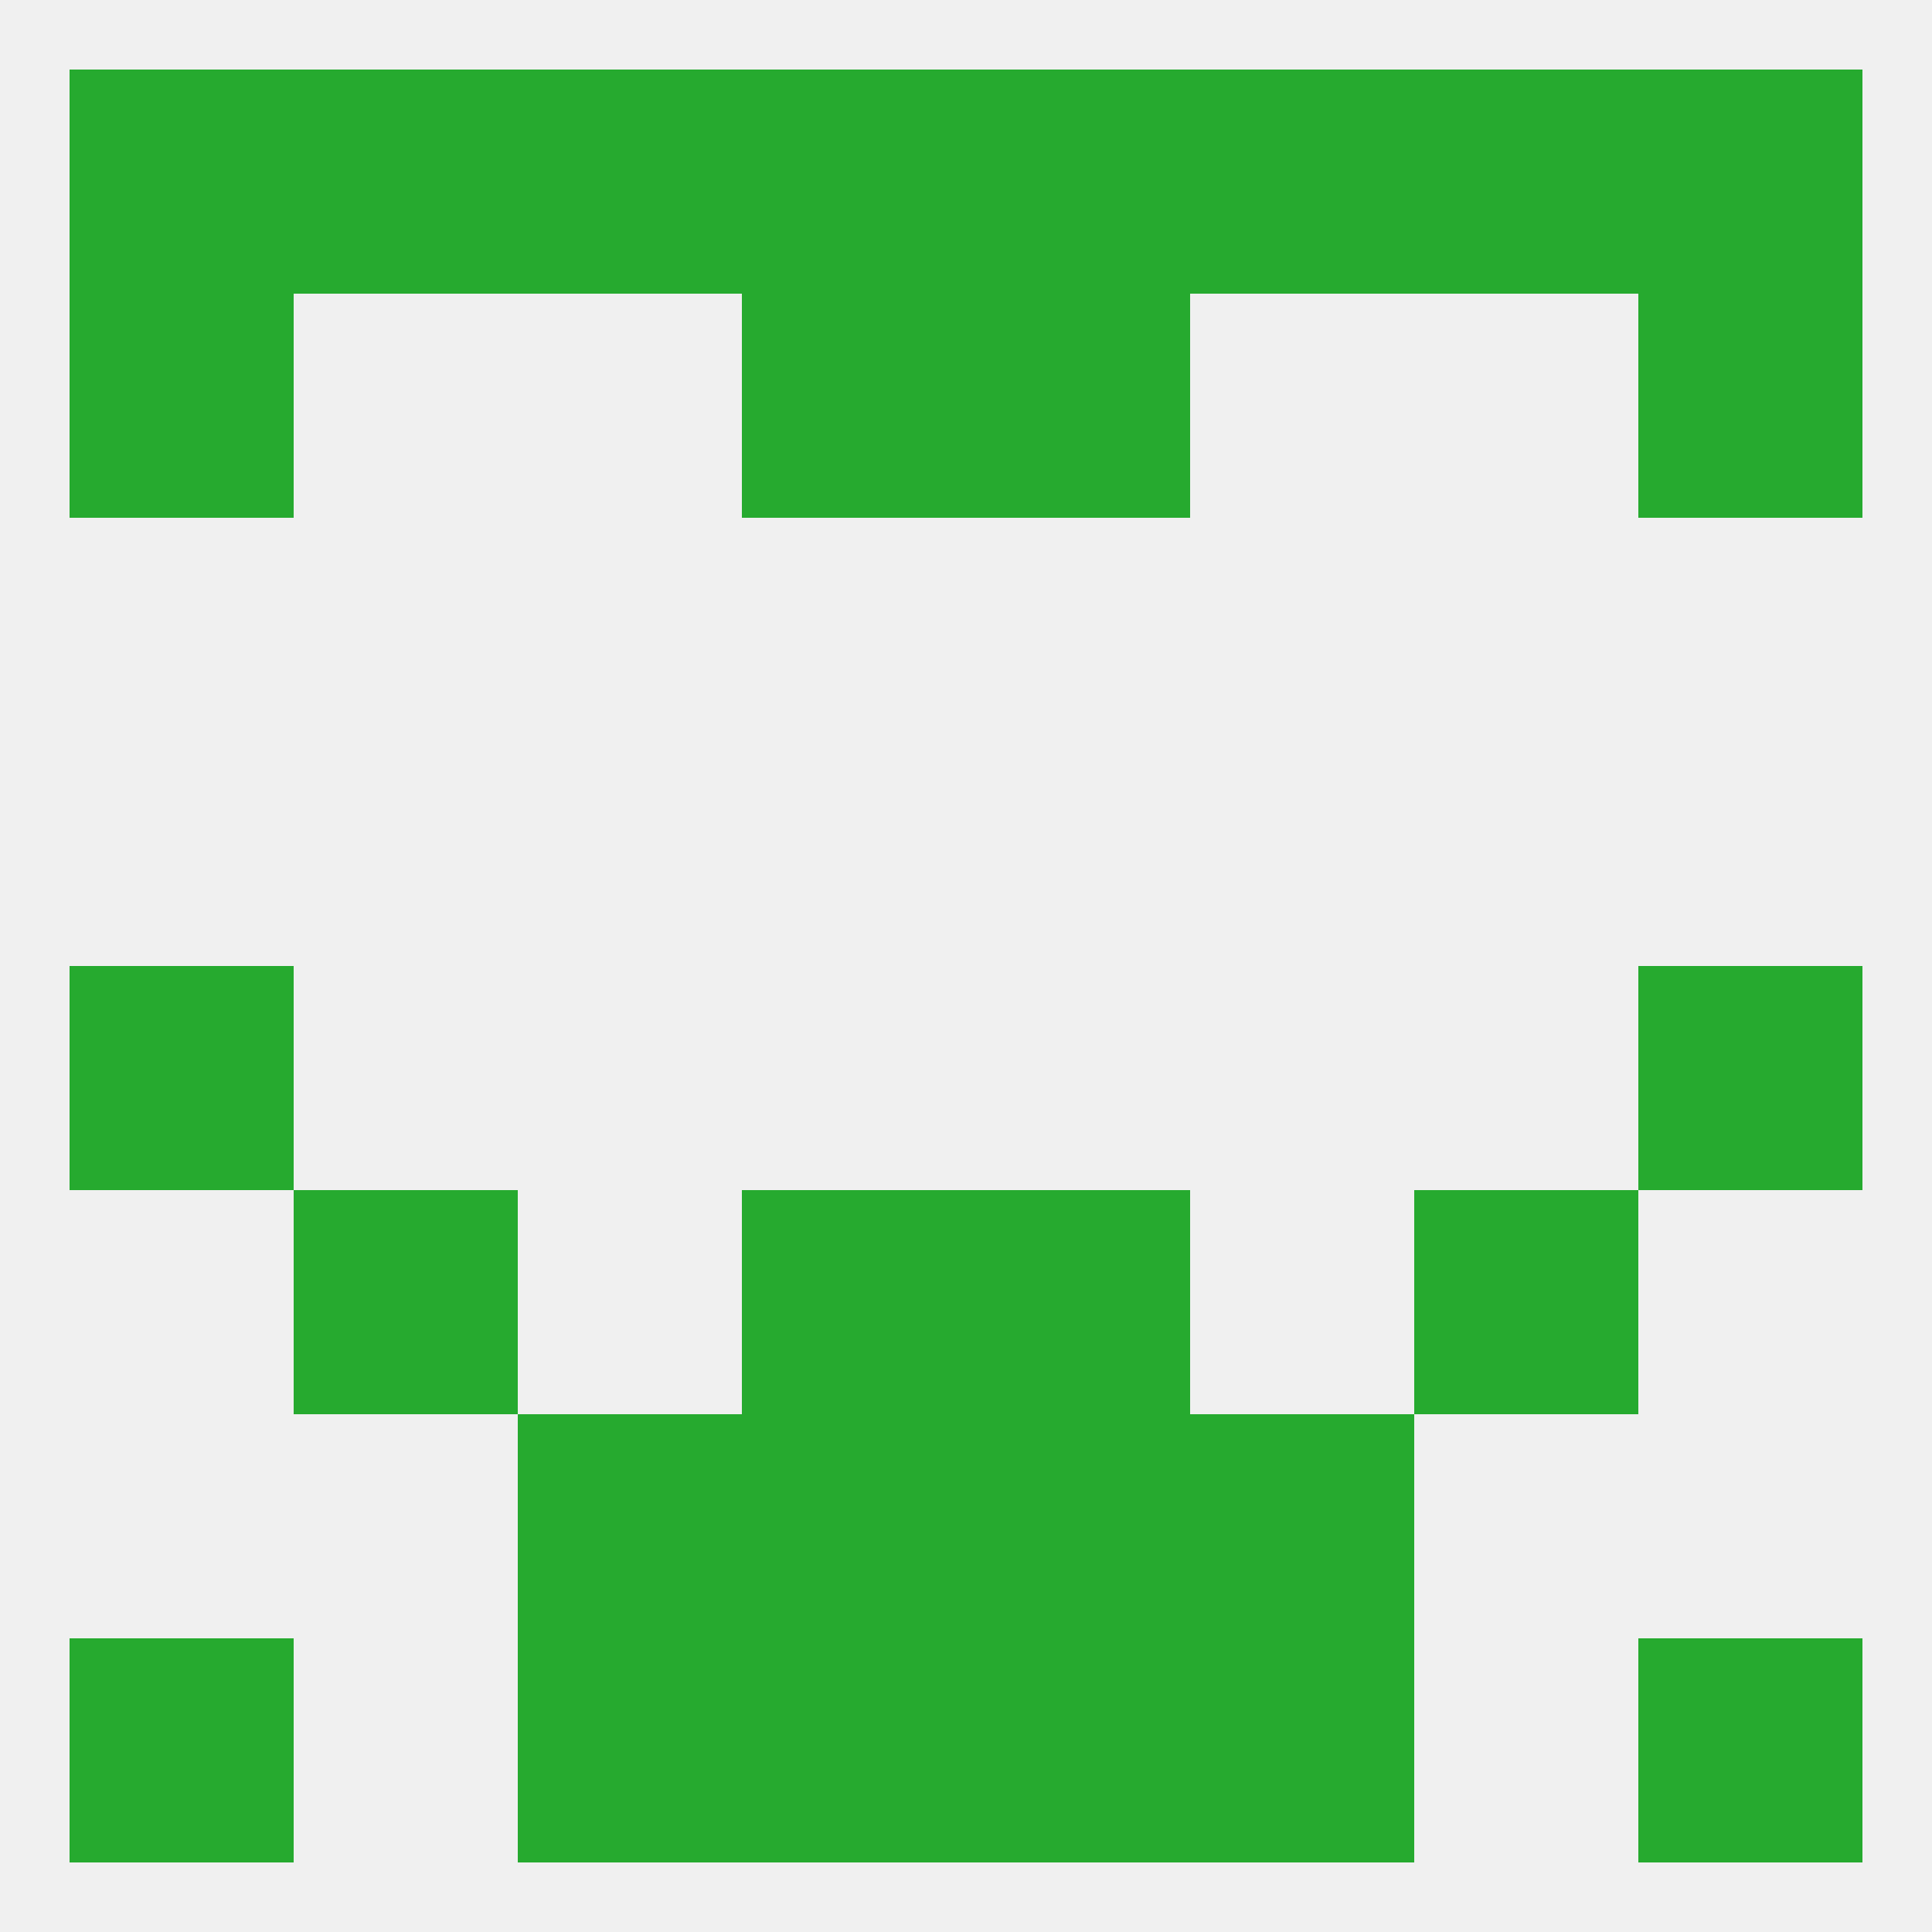
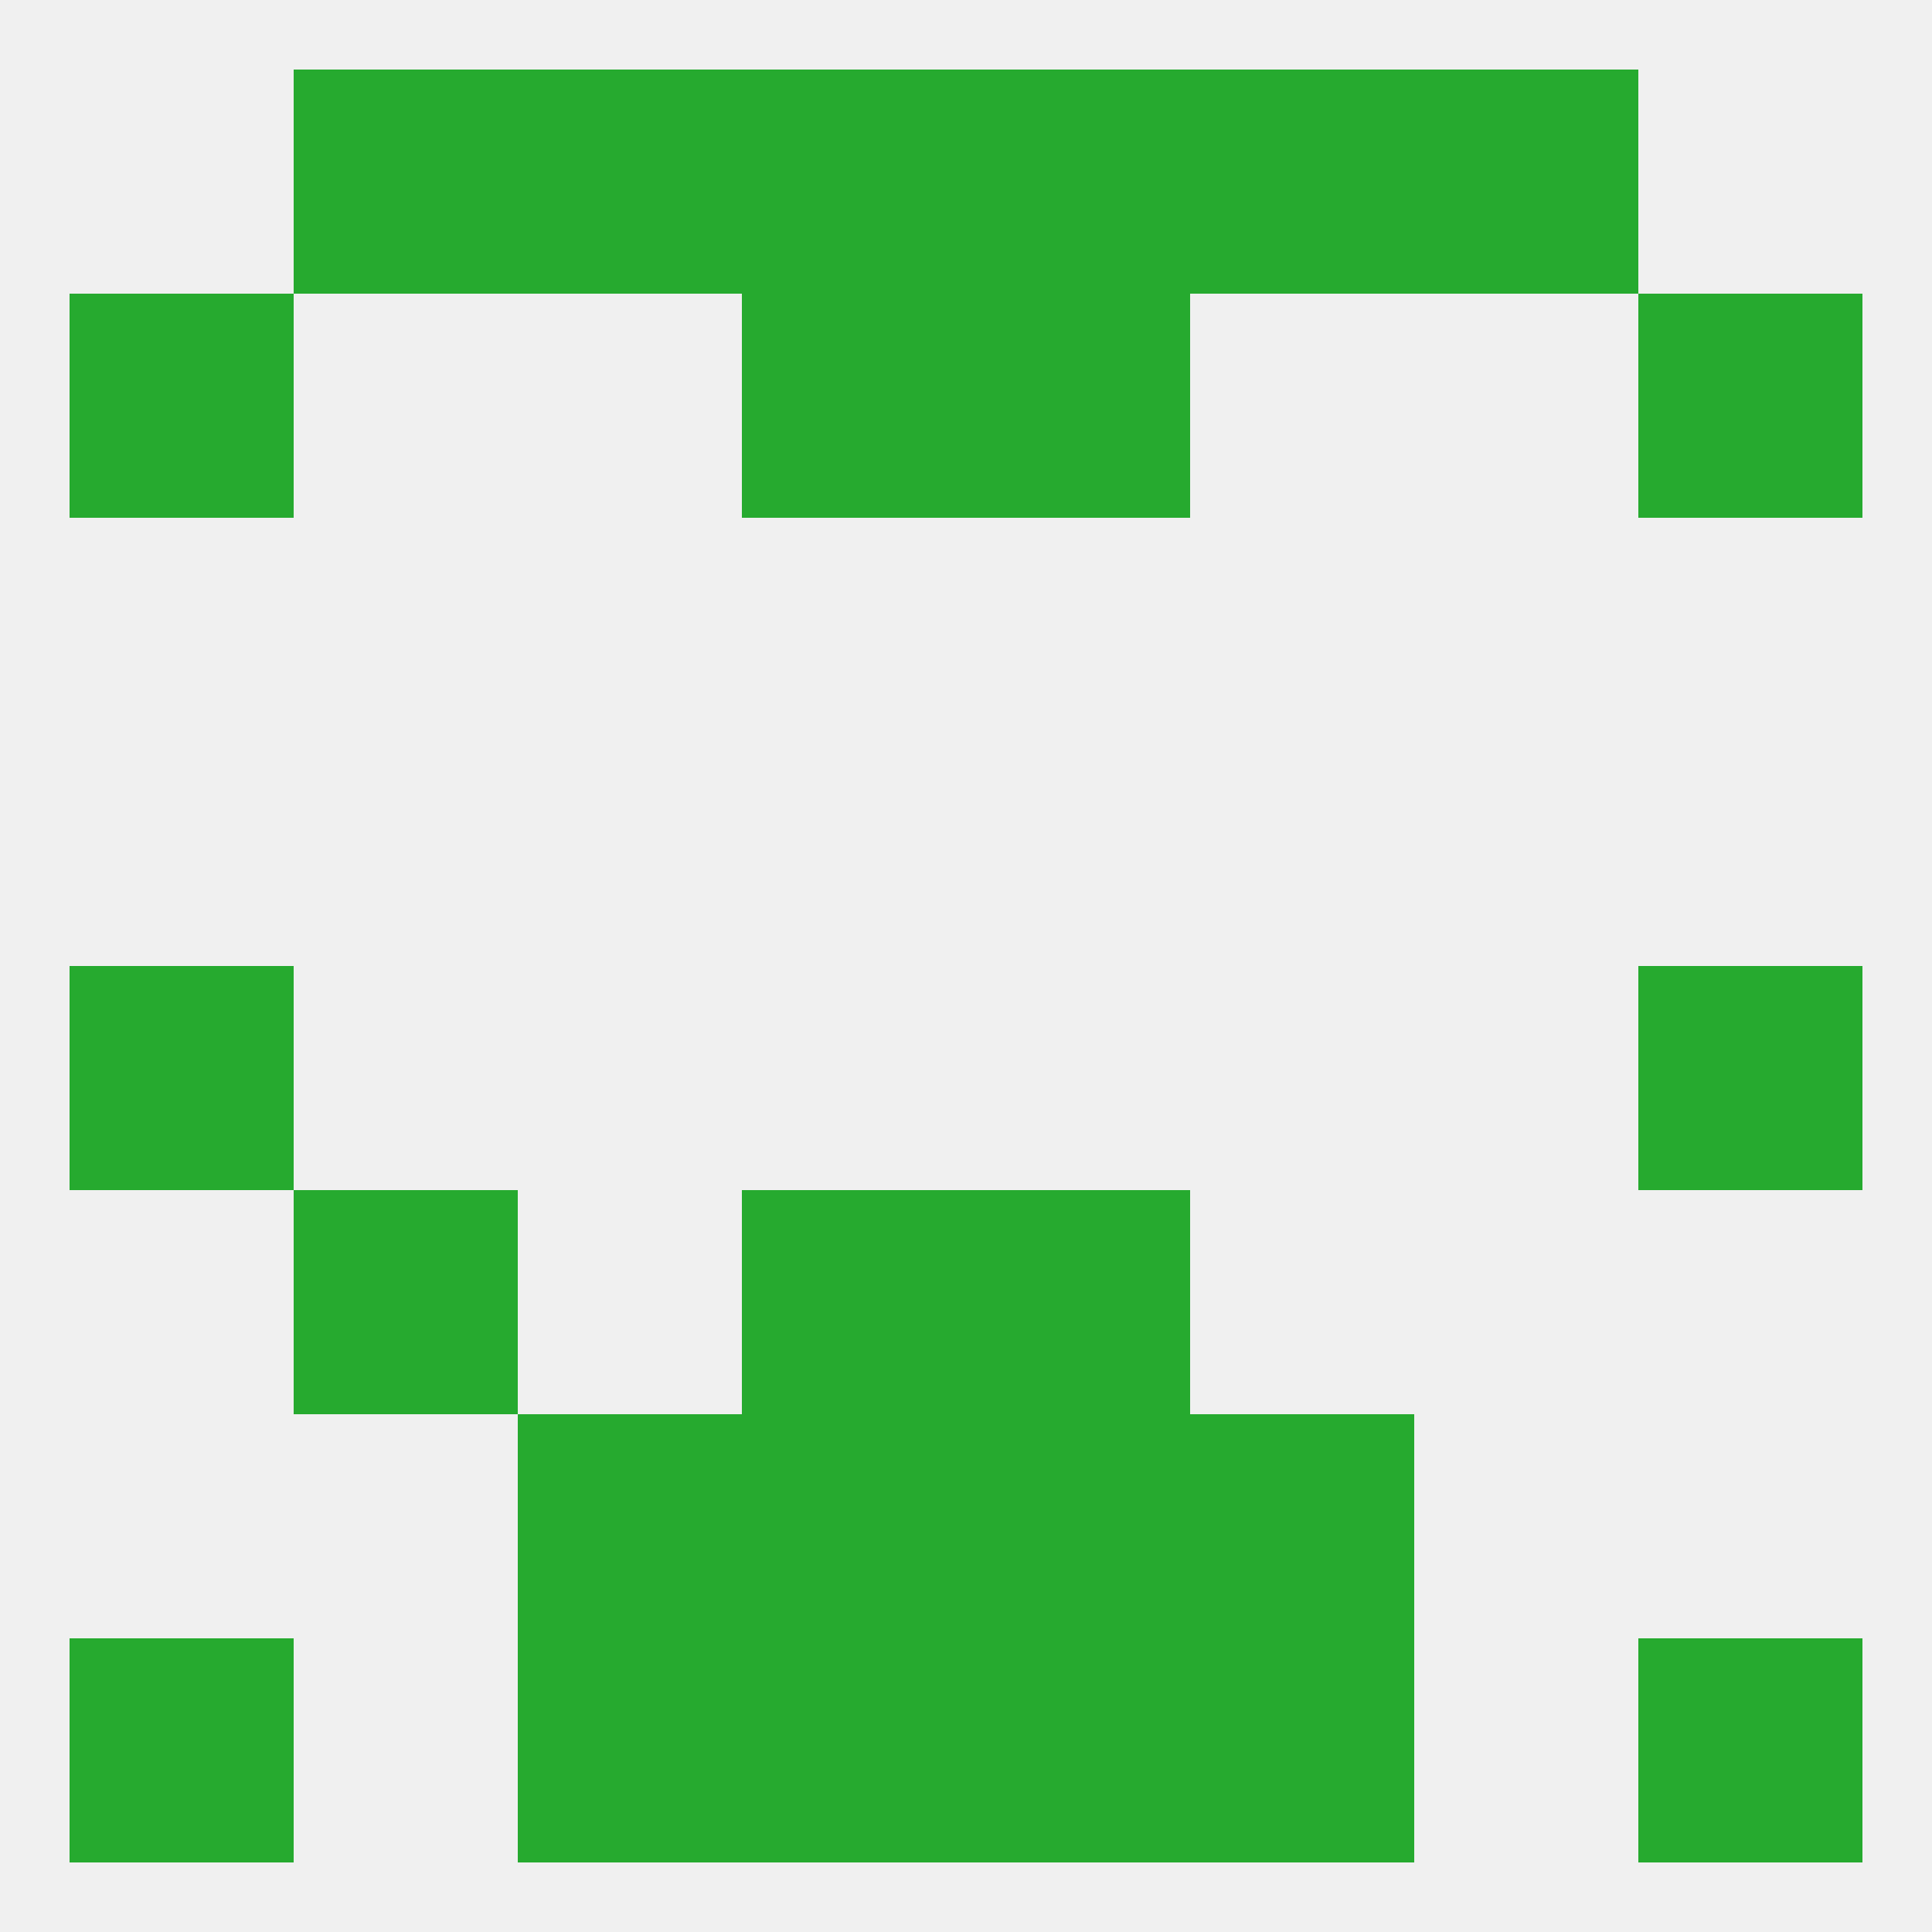
<svg xmlns="http://www.w3.org/2000/svg" version="1.1" baseprofile="full" width="250" height="250" viewBox="0 0 250 250">
  <rect width="100%" height="100%" fill="rgba(240,240,240,255)" />
  <rect x="9" y="125" width="29" height="29" fill="rgba(38,170,47,255)" />
  <rect x="212" y="125" width="29" height="29" fill="rgba(38,170,47,255)" />
  <rect x="38" y="154" width="29" height="29" fill="rgba(38,170,47,255)" />
-   <rect x="183" y="154" width="29" height="29" fill="rgba(38,170,47,255)" />
  <rect x="96" y="154" width="29" height="29" fill="rgba(38,170,47,255)" />
  <rect x="125" y="154" width="29" height="29" fill="rgba(38,170,47,255)" />
  <rect x="125" y="183" width="29" height="29" fill="rgba(38,170,47,255)" />
  <rect x="67" y="183" width="29" height="29" fill="rgba(38,170,47,255)" />
  <rect x="154" y="183" width="29" height="29" fill="rgba(38,170,47,255)" />
  <rect x="96" y="183" width="29" height="29" fill="rgba(38,170,47,255)" />
  <rect x="212" y="212" width="29" height="29" fill="rgba(38,170,47,255)" />
  <rect x="96" y="212" width="29" height="29" fill="rgba(38,170,47,255)" />
  <rect x="125" y="212" width="29" height="29" fill="rgba(38,170,47,255)" />
  <rect x="67" y="212" width="29" height="29" fill="rgba(38,170,47,255)" />
  <rect x="154" y="212" width="29" height="29" fill="rgba(38,170,47,255)" />
  <rect x="9" y="212" width="29" height="29" fill="rgba(38,170,47,255)" />
  <rect x="67" y="9" width="29" height="29" fill="rgba(38,170,47,255)" />
  <rect x="154" y="9" width="29" height="29" fill="rgba(38,170,47,255)" />
  <rect x="96" y="9" width="29" height="29" fill="rgba(38,170,47,255)" />
  <rect x="125" y="9" width="29" height="29" fill="rgba(38,170,47,255)" />
  <rect x="38" y="9" width="29" height="29" fill="rgba(38,170,47,255)" />
  <rect x="183" y="9" width="29" height="29" fill="rgba(38,170,47,255)" />
-   <rect x="9" y="9" width="29" height="29" fill="rgba(38,170,47,255)" />
-   <rect x="212" y="9" width="29" height="29" fill="rgba(38,170,47,255)" />
  <rect x="96" y="38" width="29" height="29" fill="rgba(38,170,47,255)" />
  <rect x="125" y="38" width="29" height="29" fill="rgba(38,170,47,255)" />
  <rect x="9" y="38" width="29" height="29" fill="rgba(38,170,47,255)" />
  <rect x="212" y="38" width="29" height="29" fill="rgba(38,170,47,255)" />
</svg>